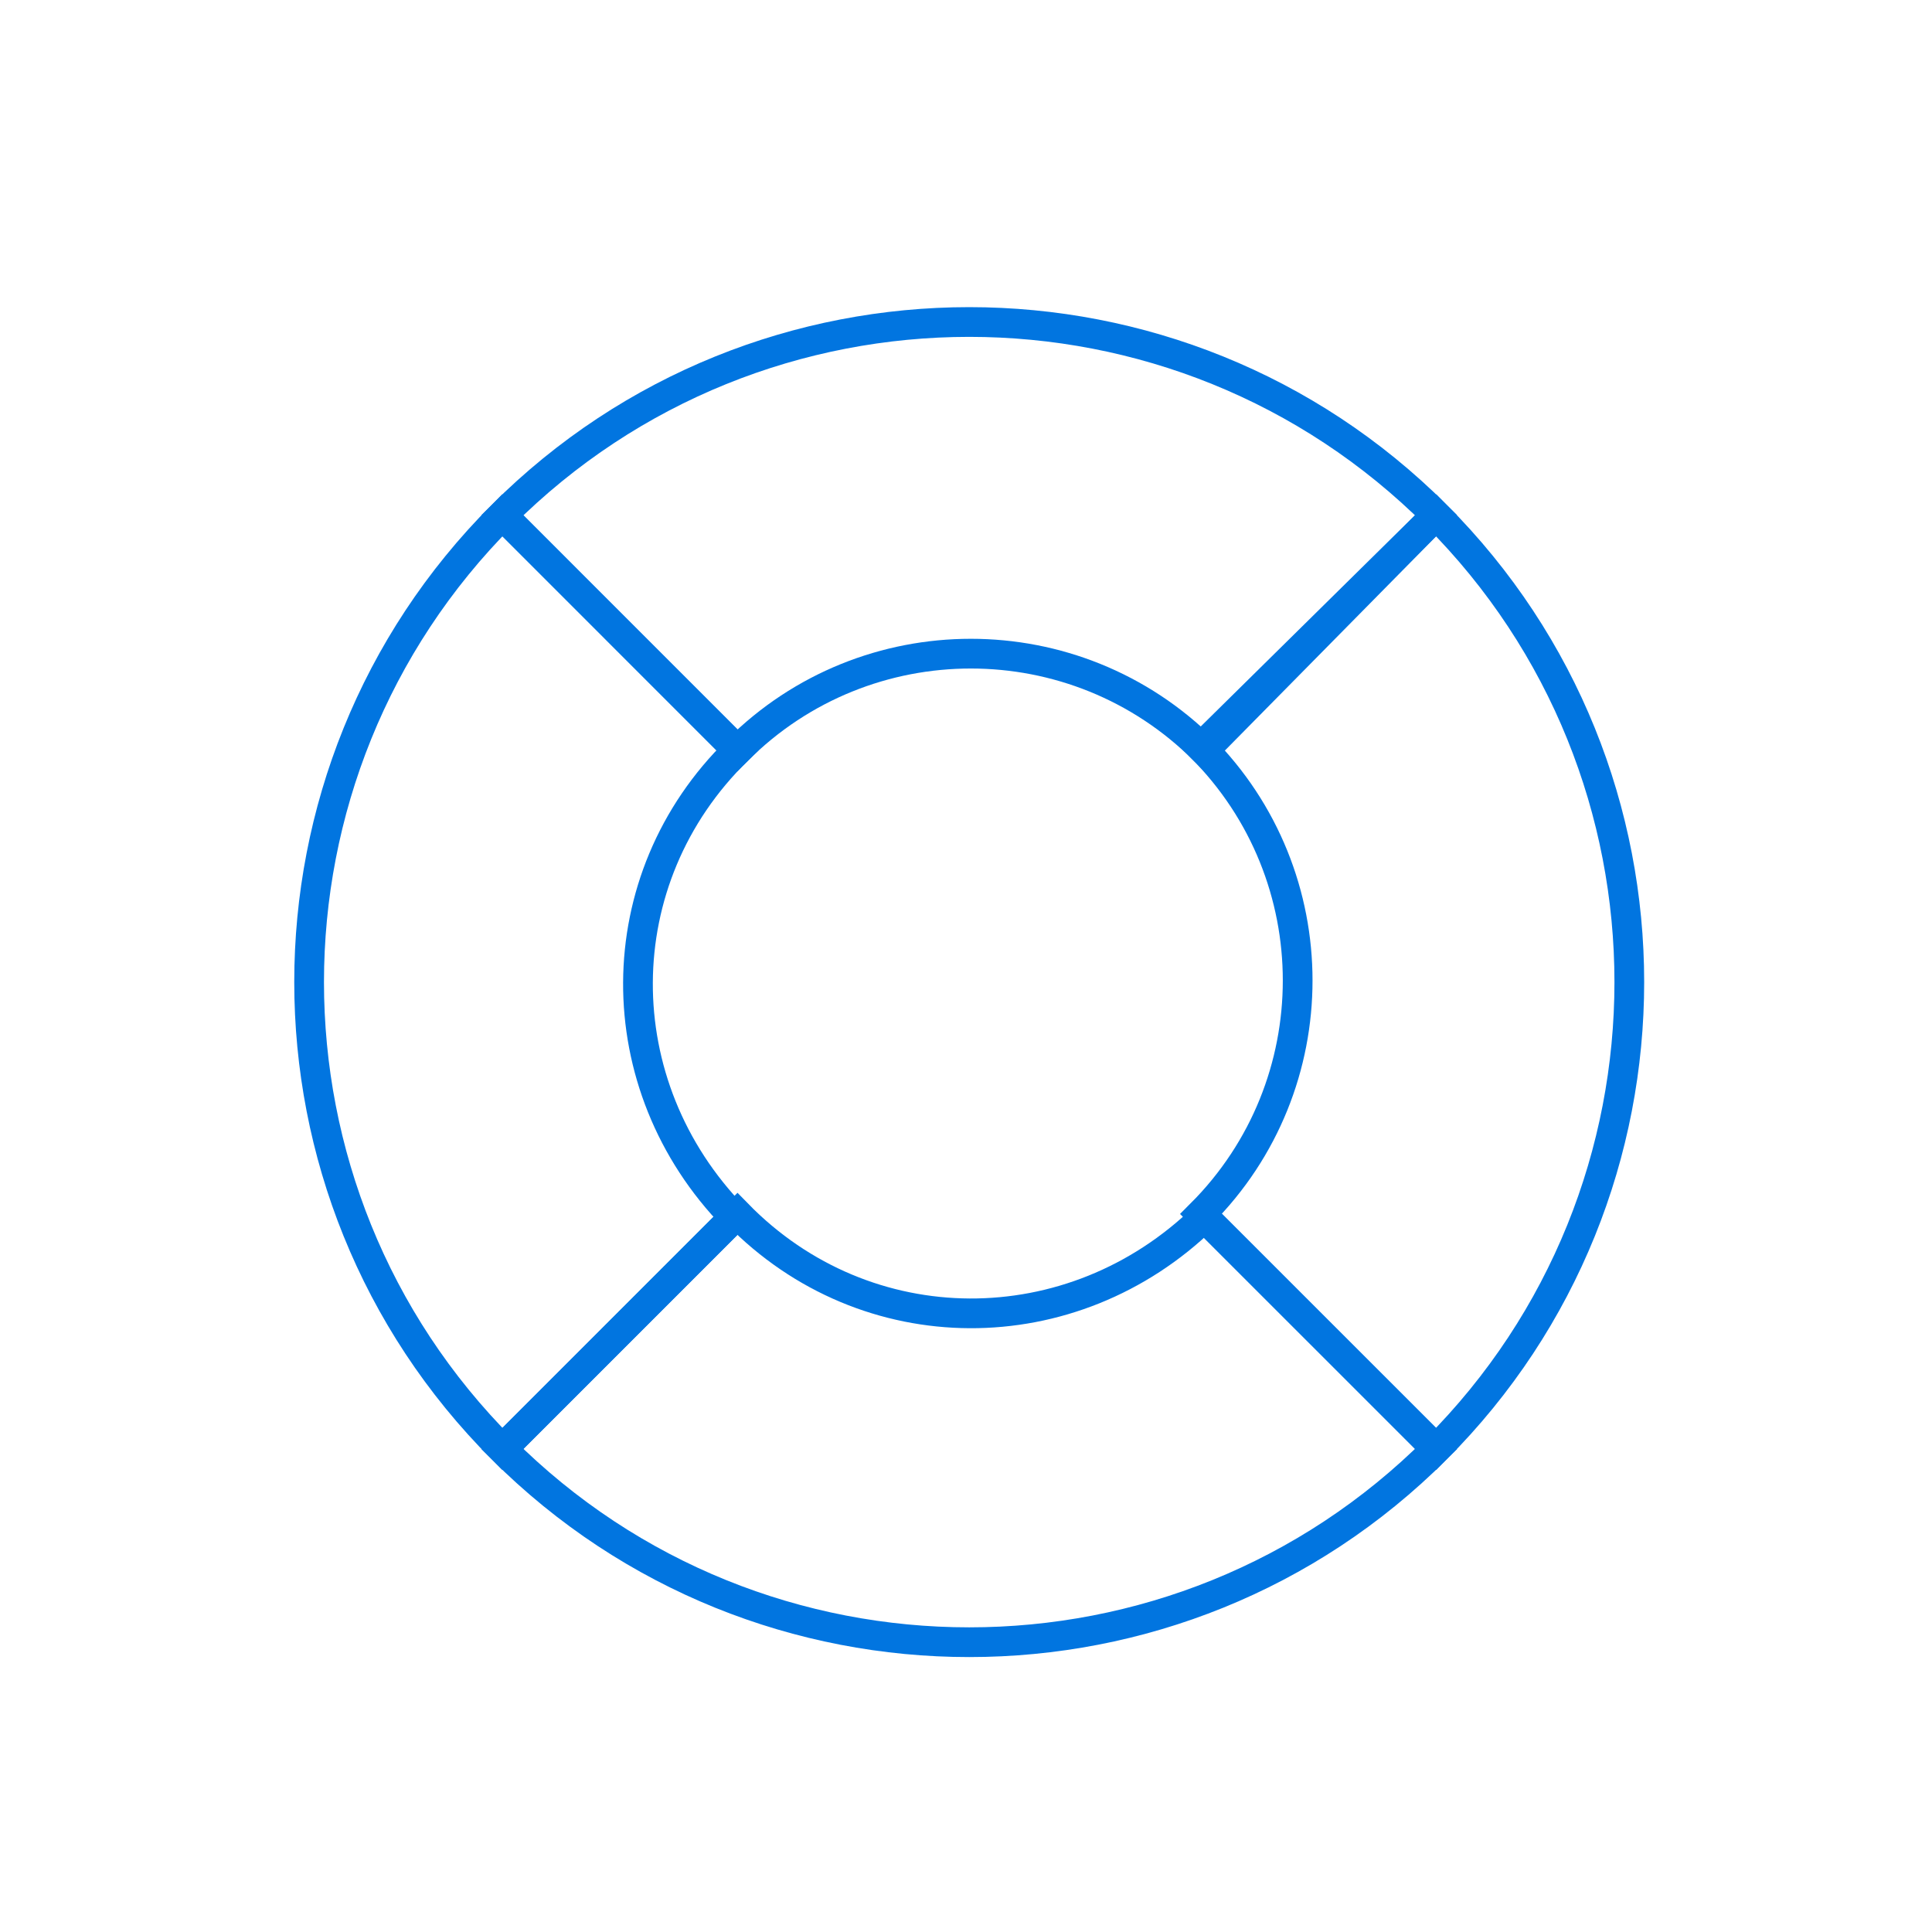
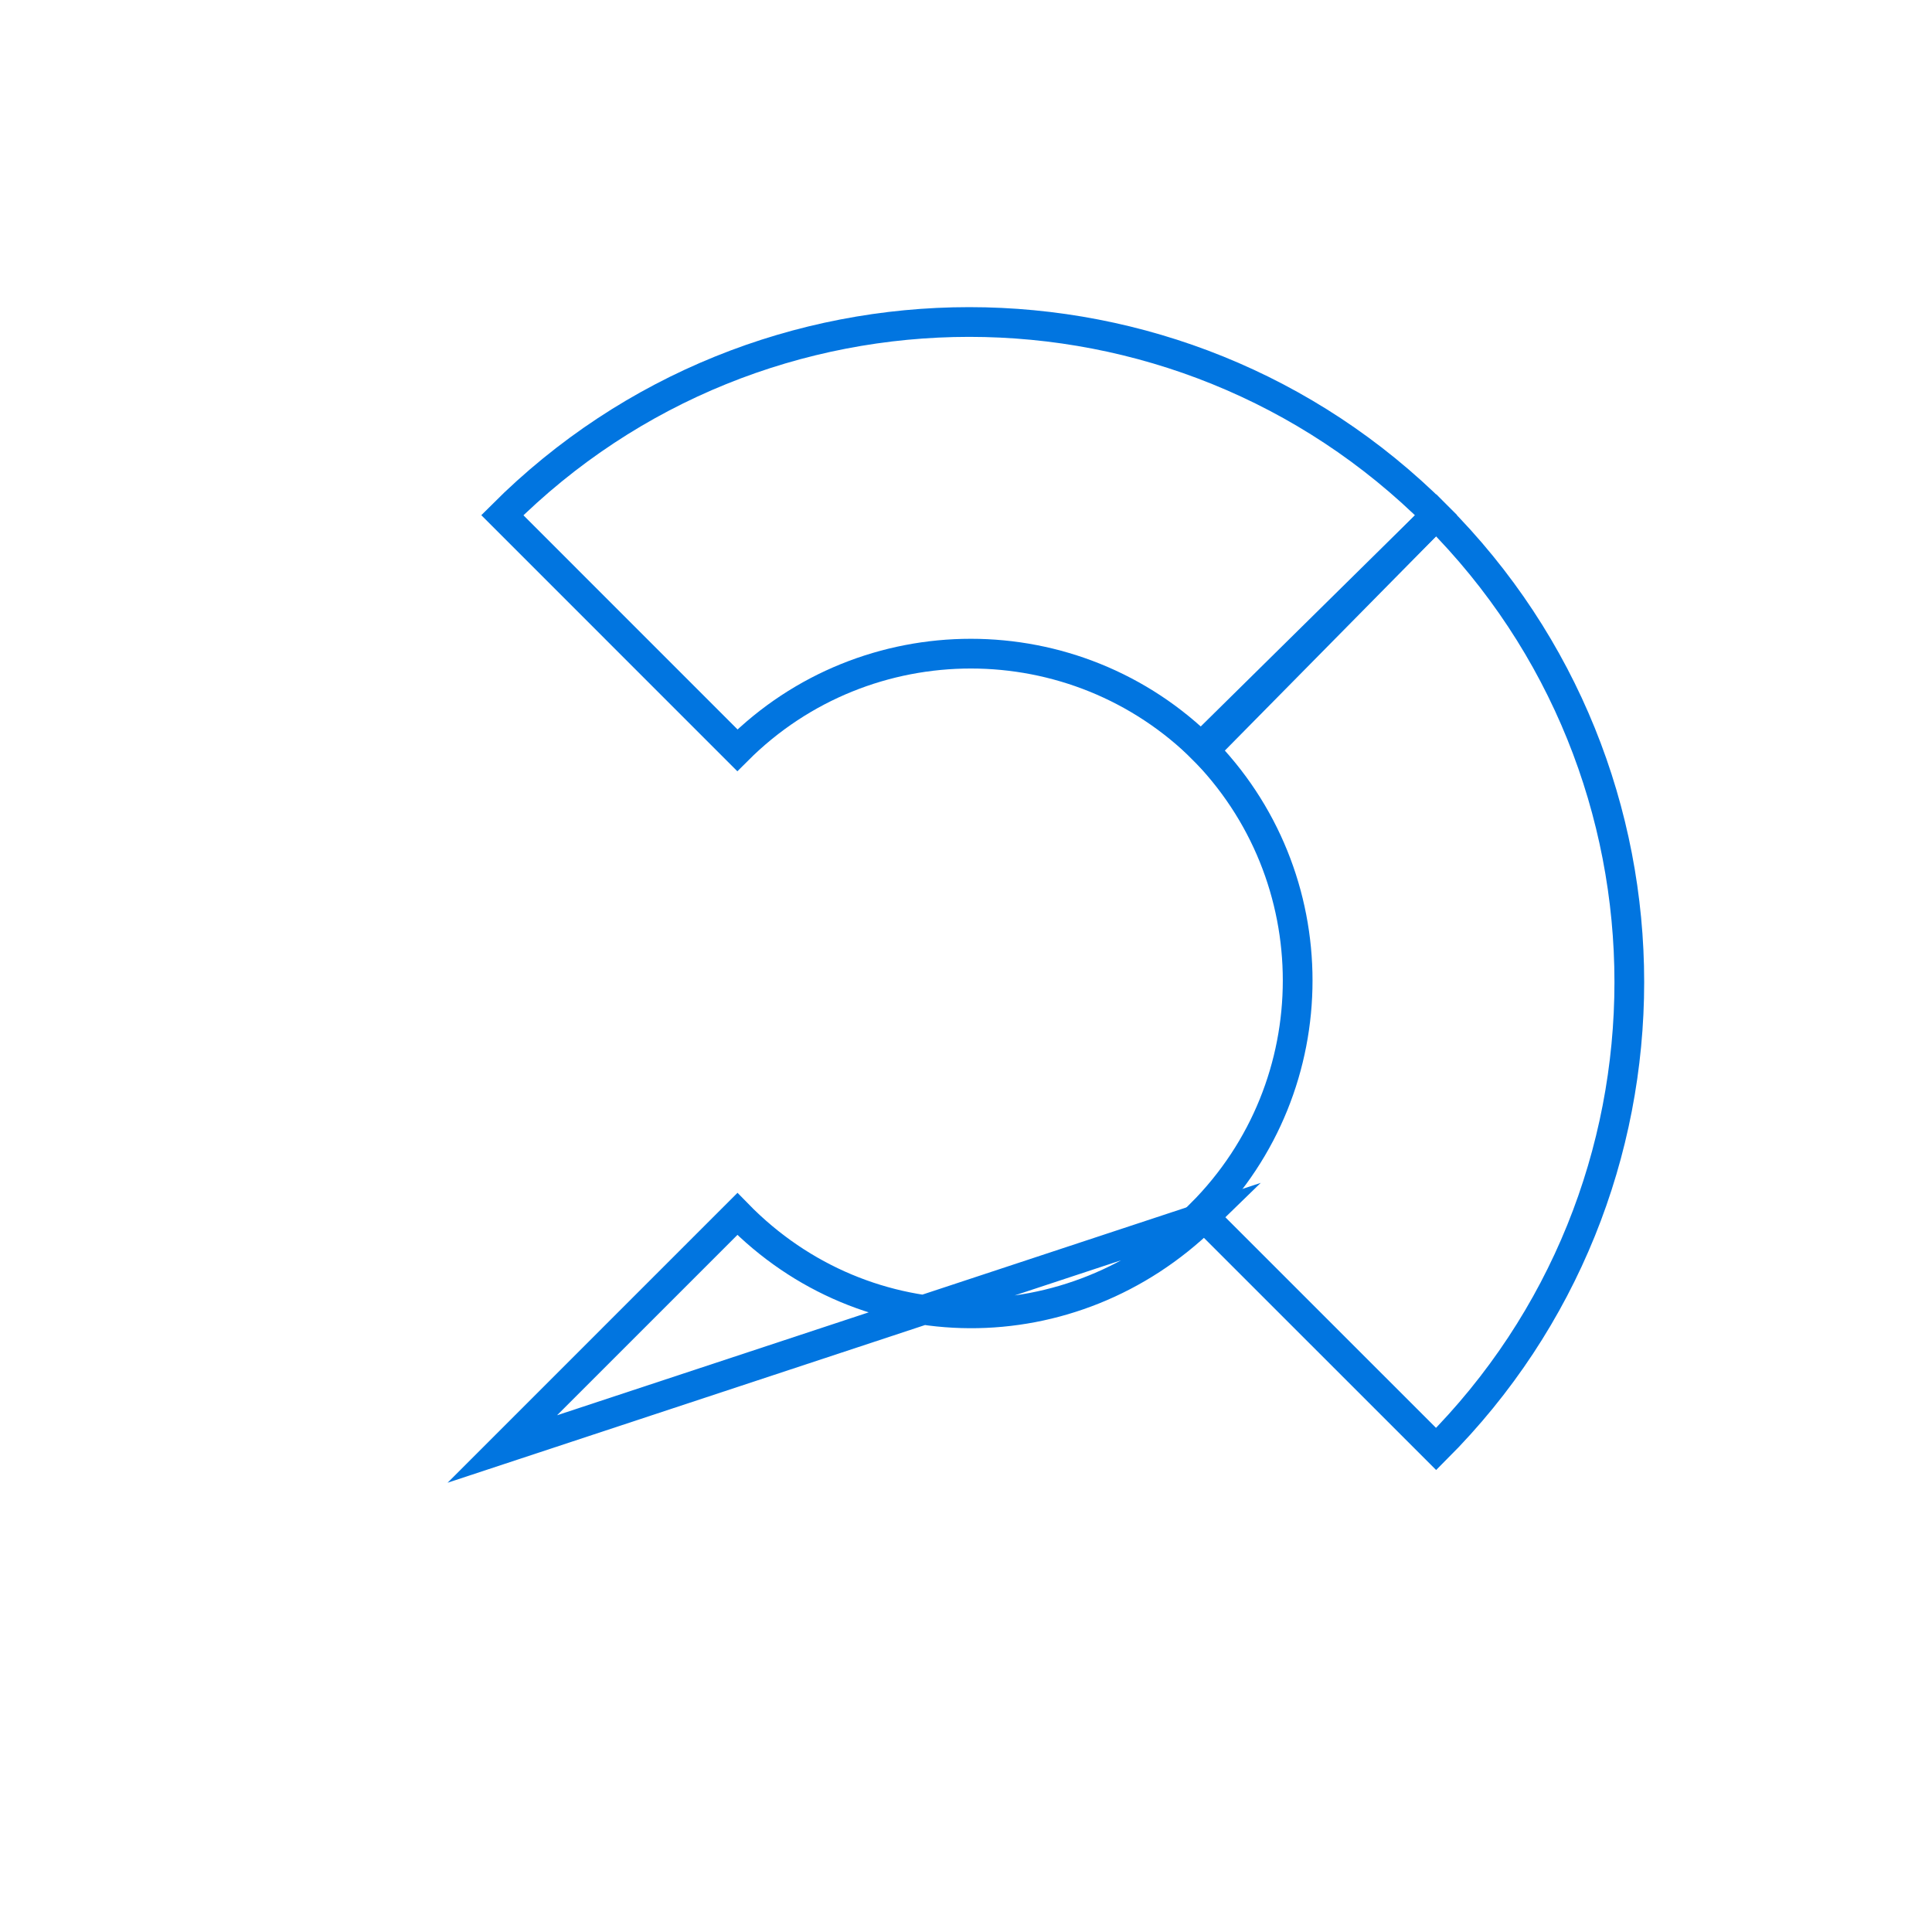
<svg xmlns="http://www.w3.org/2000/svg" width="65" height="65" viewBox="0 0 65 65" fill="none">
  <path d="M40.408 25.133C44.742 29.467 44.742 36.508 40.408 40.842L48.317 48.75C56.983 40.083 56.983 26 48.317 17.333L40.408 25.133Z" stroke="#0175E0" stroke-miterlimit="10" />
-   <path d="M24.808 25.242L16.9 17.333C8.233 26 8.233 40.083 16.9 48.75L24.7 40.95C20.367 36.508 20.367 29.575 24.808 25.242Z" stroke="#0175E0" stroke-miterlimit="10" />
  <path d="M24.808 25.242C29.142 20.908 36.183 20.908 40.517 25.242L48.317 17.333C39.65 8.667 25.567 8.667 16.9 17.333L24.808 25.242Z" stroke="#0175E0" stroke-miterlimit="10" />
-   <path d="M24.808 40.842L16.9 48.75C25.567 57.417 39.65 57.417 48.317 48.75L40.517 40.95C36.075 45.283 29.142 45.283 24.808 40.842Z" stroke="#0175E0" stroke-miterlimit="10" />
+   <path d="M24.808 40.842L16.9 48.75L40.517 40.95C36.075 45.283 29.142 45.283 24.808 40.842Z" stroke="#0175E0" stroke-miterlimit="10" />
</svg>